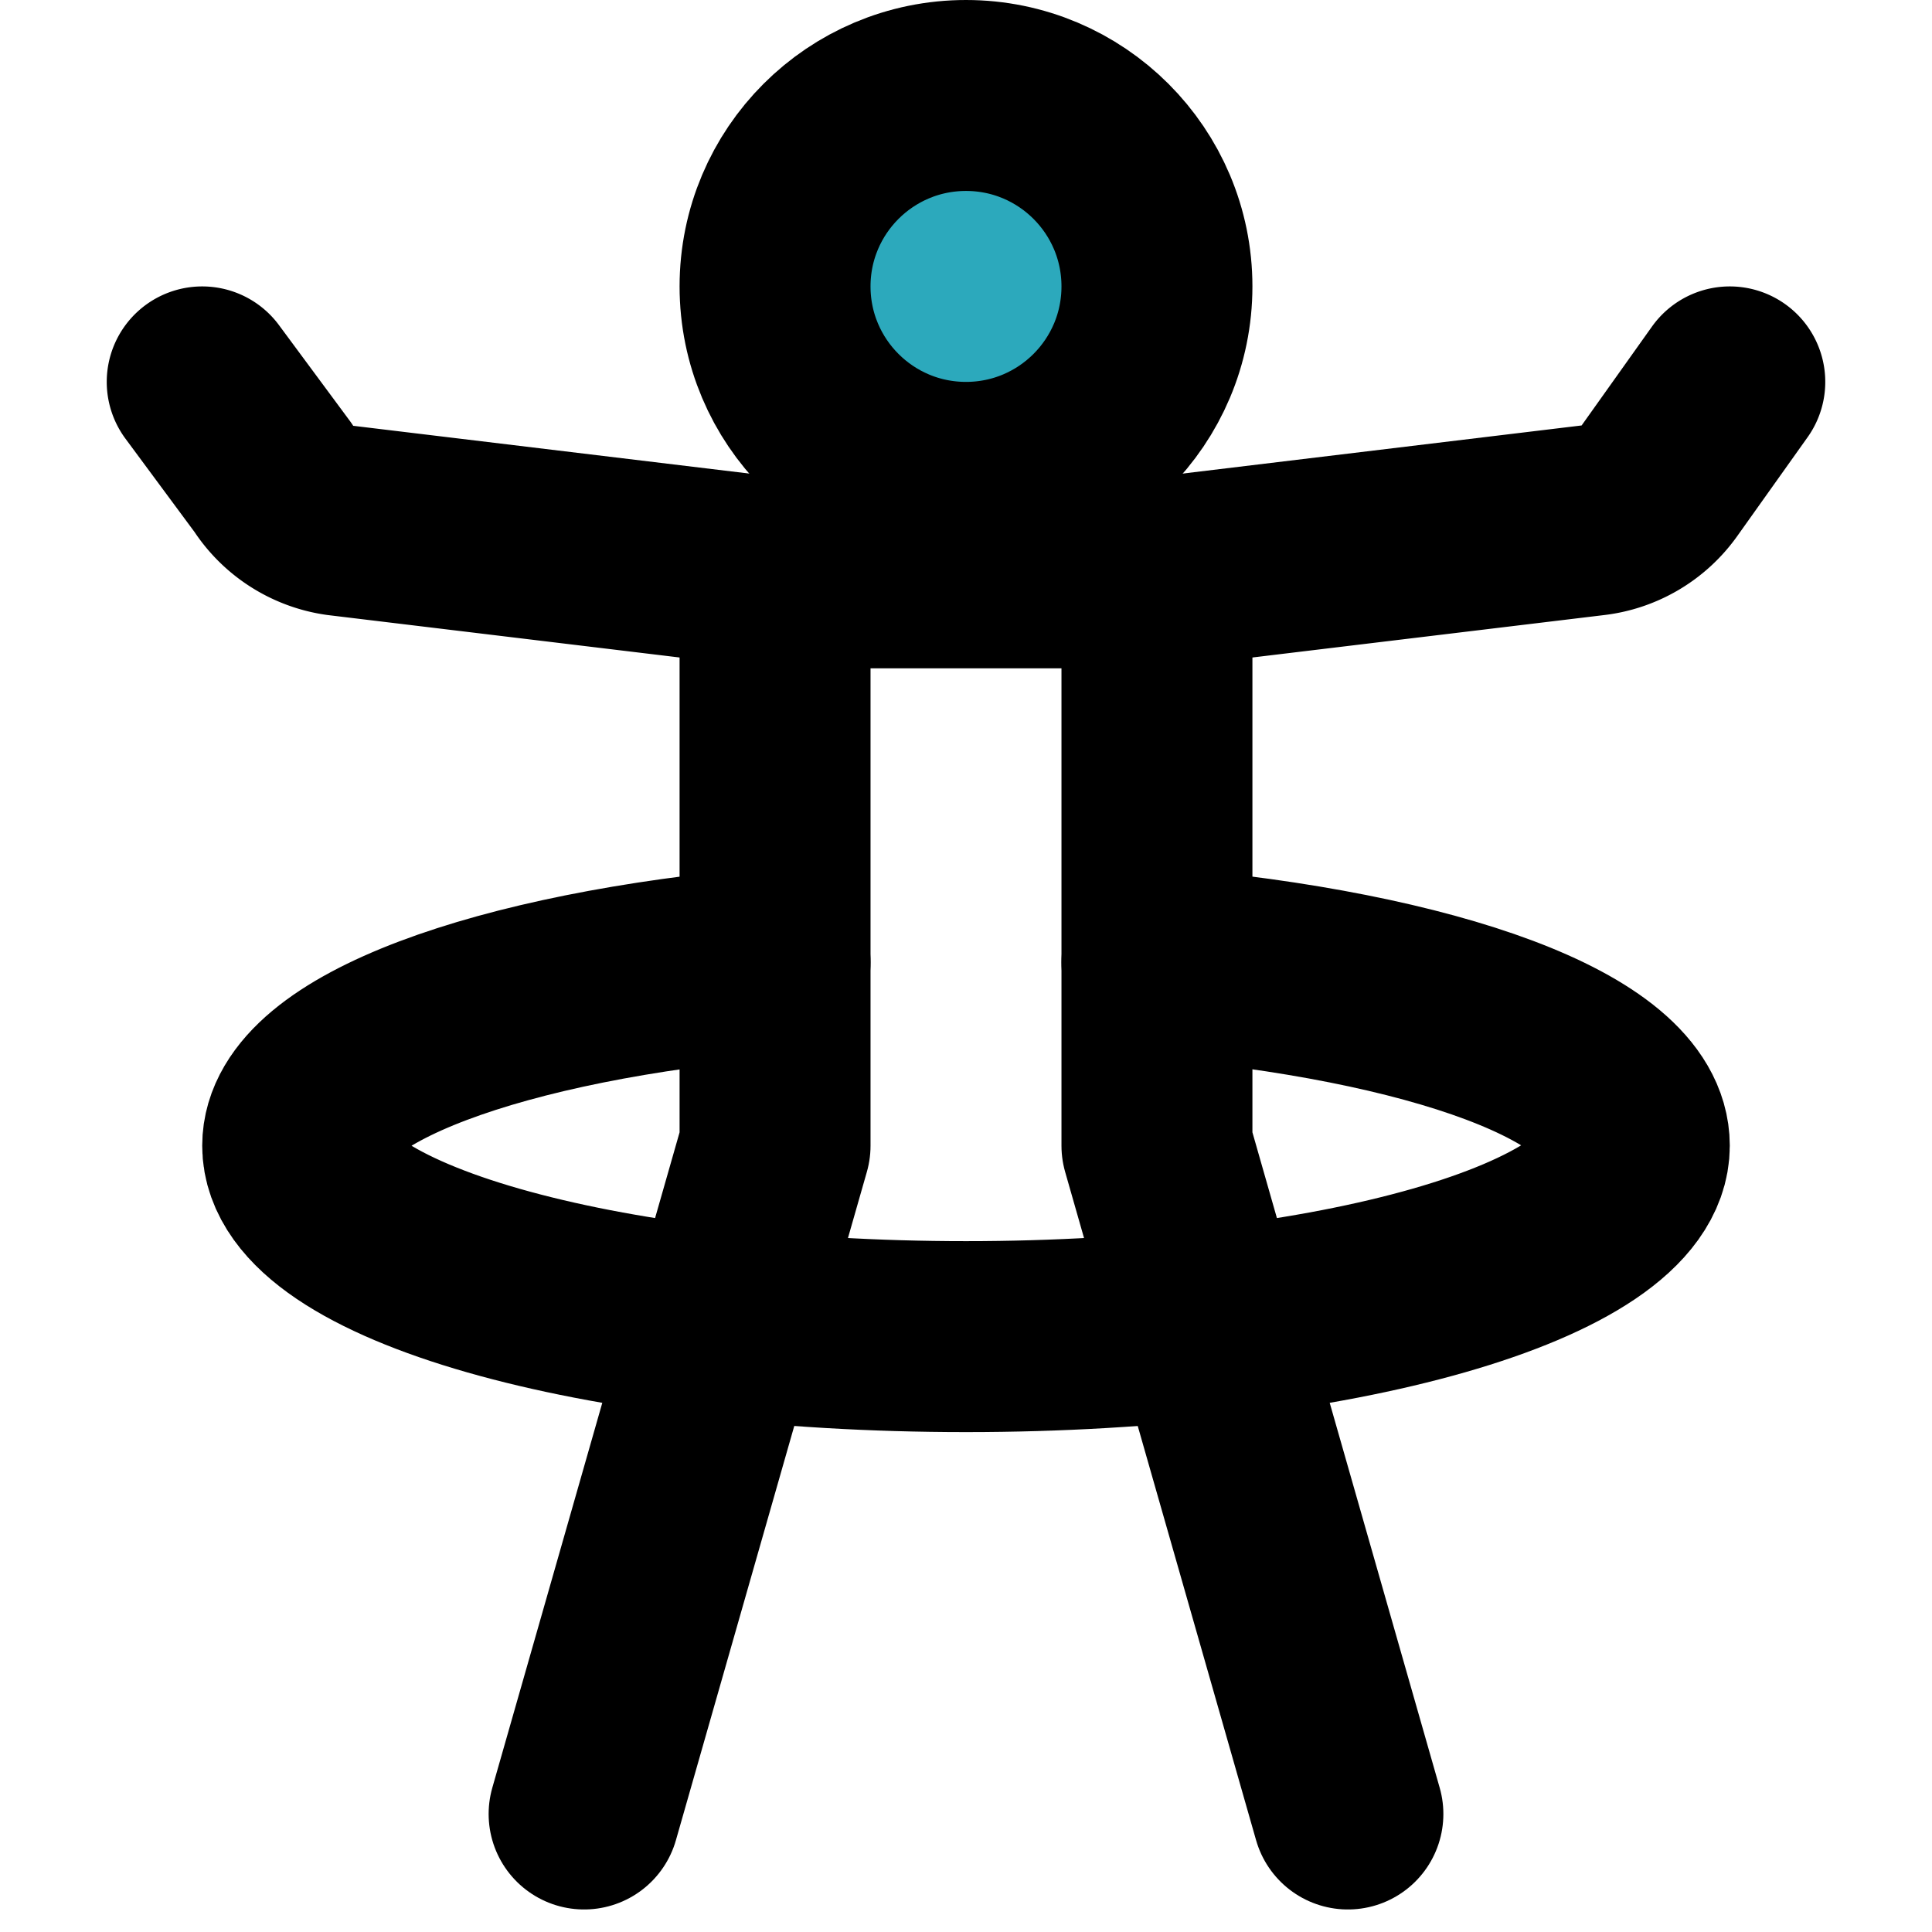
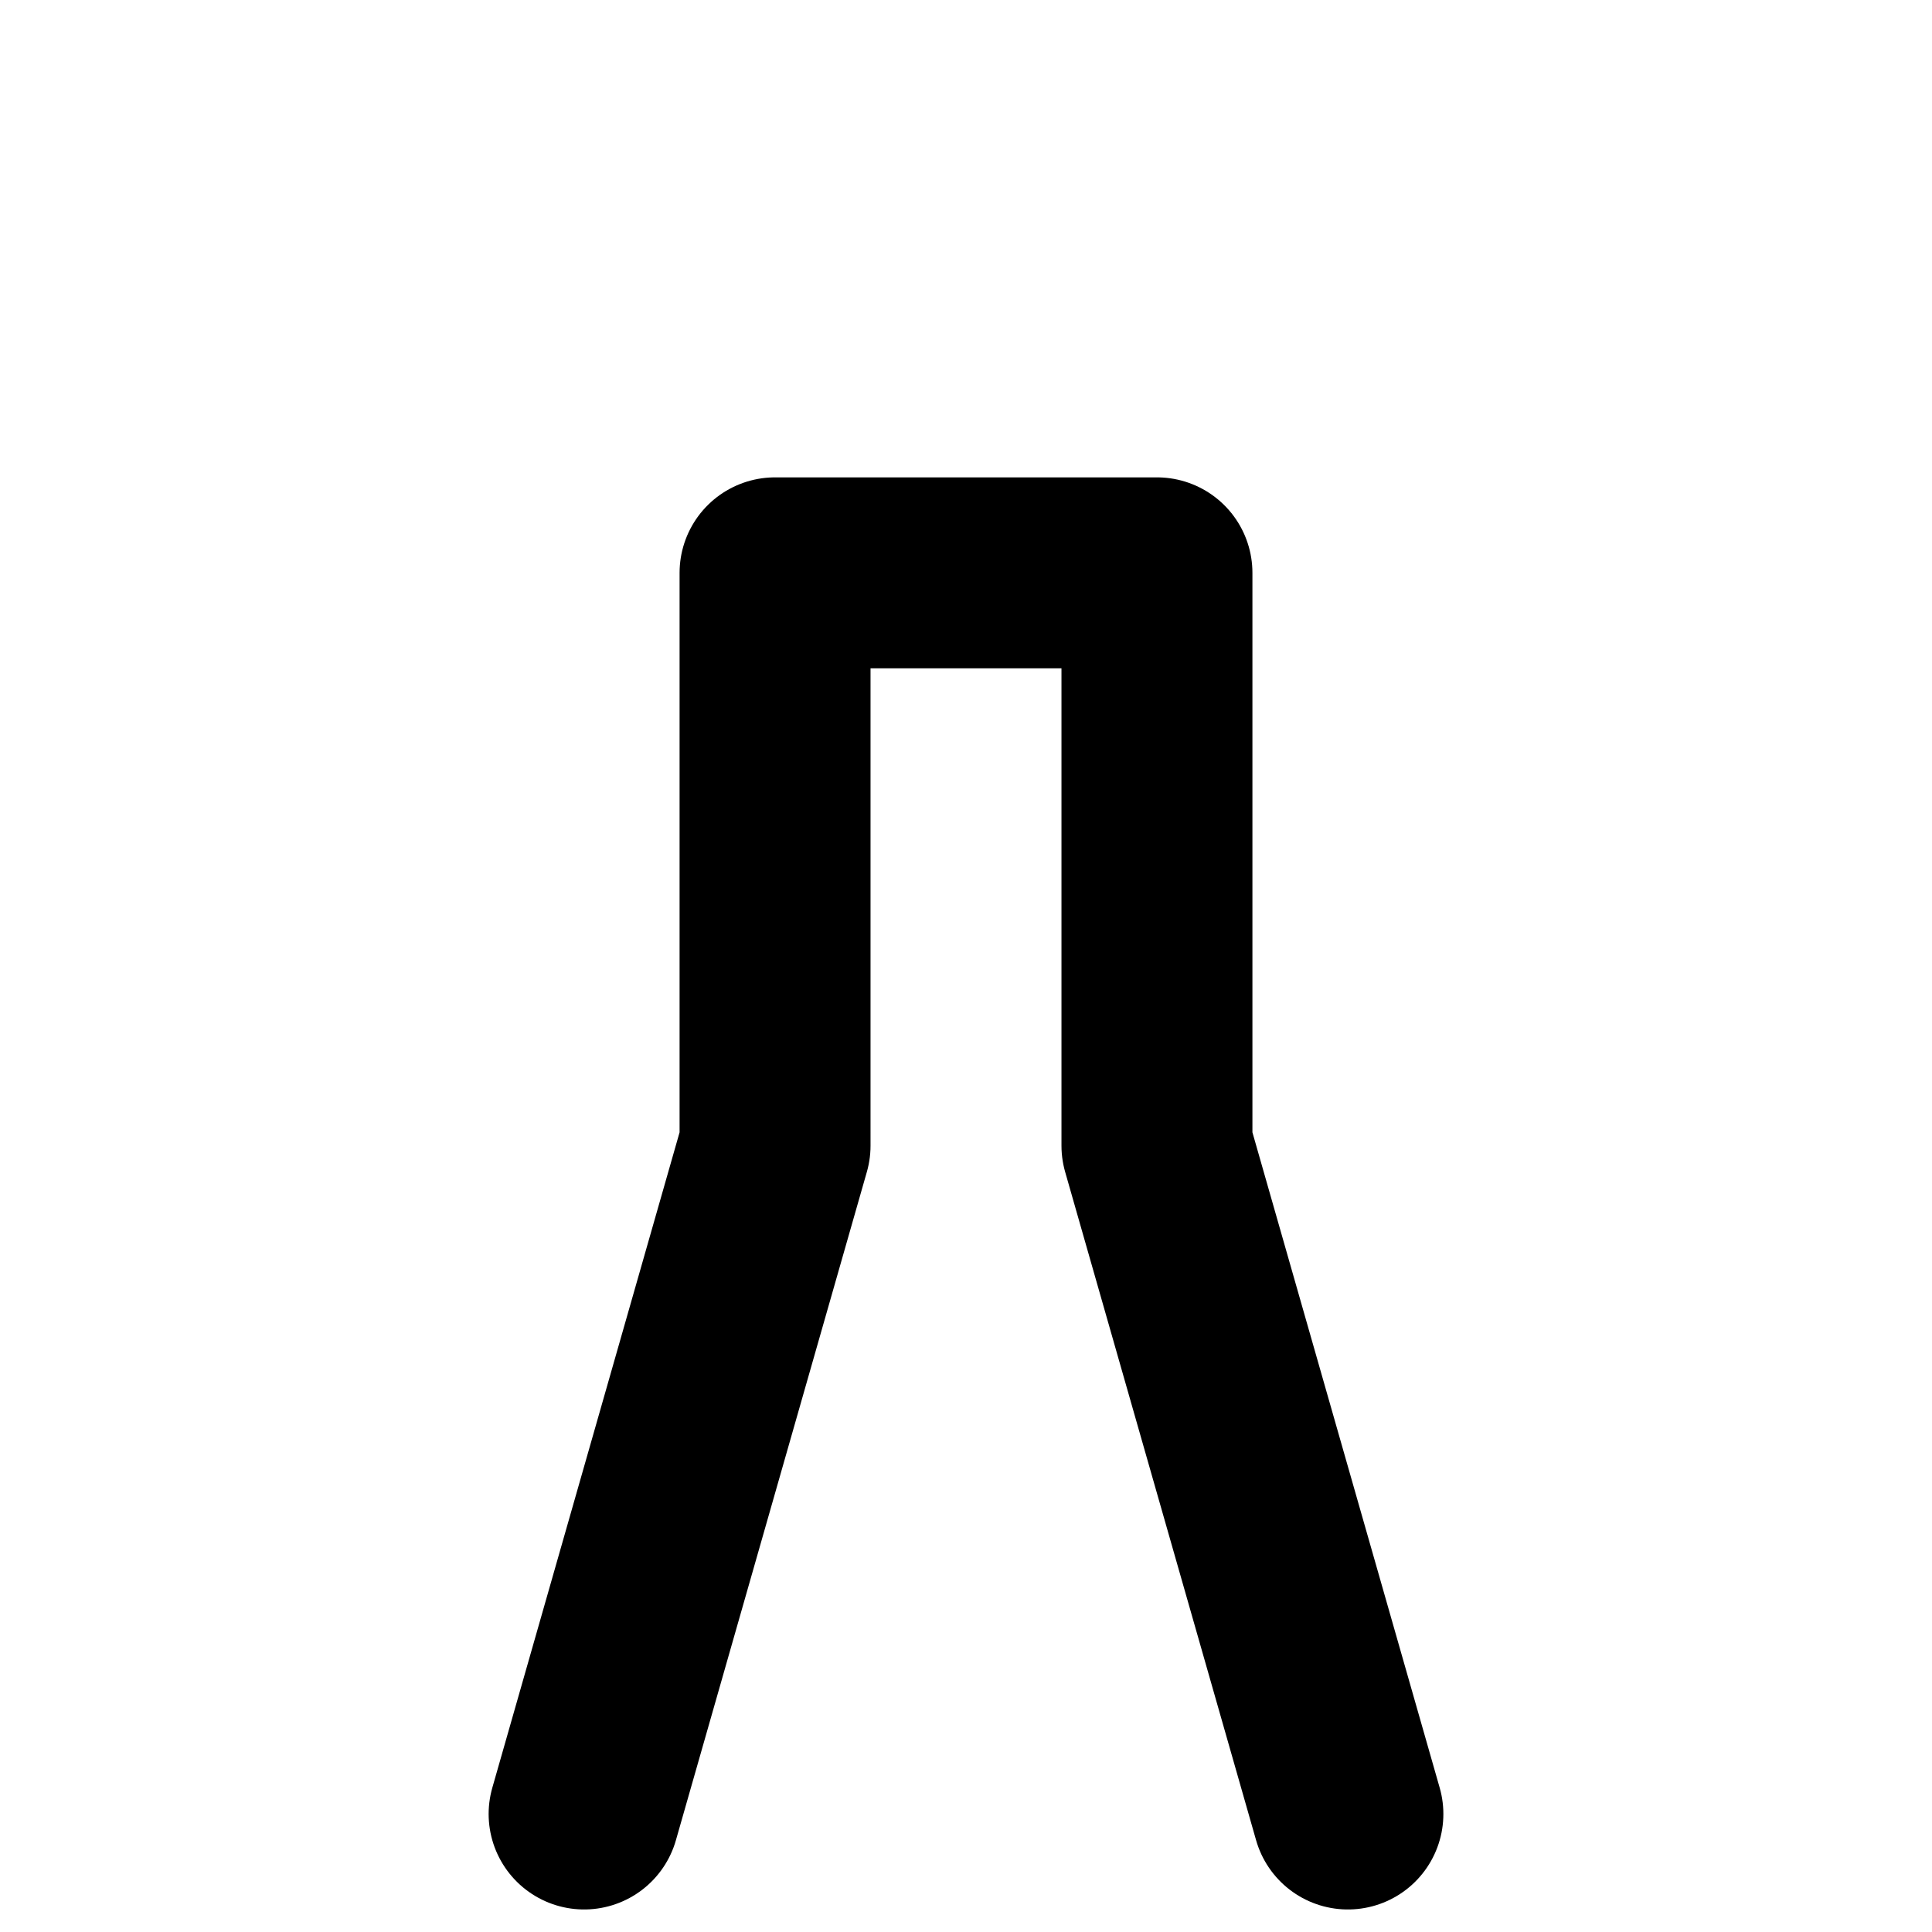
<svg xmlns="http://www.w3.org/2000/svg" width="800px" height="800px" viewBox="-0.72 0 20.236 20.236">
  <g id="hula-hoop" transform="translate(-2.602 -2)">
-     <circle id="secondary" fill="#2ca9bc" cx="2" cy="2" r="2" transform="translate(10 3)" />
-     <circle id="primary" cx="2" cy="2" r="2" transform="translate(10 3)" fill="none" stroke="#000000" stroke-linecap="round" stroke-linejoin="round" stroke-width="2" />
-     <path id="primary-2" data-name="primary" d="M10,8,5.44,7.45A1,1,0,0,1,4.74,7L4,6" fill="none" stroke="#000000" stroke-linecap="round" stroke-linejoin="round" stroke-width="2" />
-     <path id="primary-3" data-name="primary" d="M14,8l4.56-.55a1,1,0,0,0,.7-.41L20,6" fill="none" stroke="#000000" stroke-linecap="round" stroke-linejoin="round" stroke-width="2" />
-     <path id="primary-4" data-name="primary" d="M14,12.08c2.89.25,5,1,5,1.92,0,1.1-3.13,2-7,2s-7-.9-7-2c0-.9,2.11-1.67,5-1.92" fill="none" stroke="#000000" stroke-linecap="round" stroke-linejoin="round" stroke-width="2" />
    <path id="primary-5" data-name="primary" d="M8,21l2-7V8h4v6l2,7" fill="none" stroke="#000000" stroke-linecap="round" stroke-linejoin="round" stroke-width="2" />
  </g>
</svg>